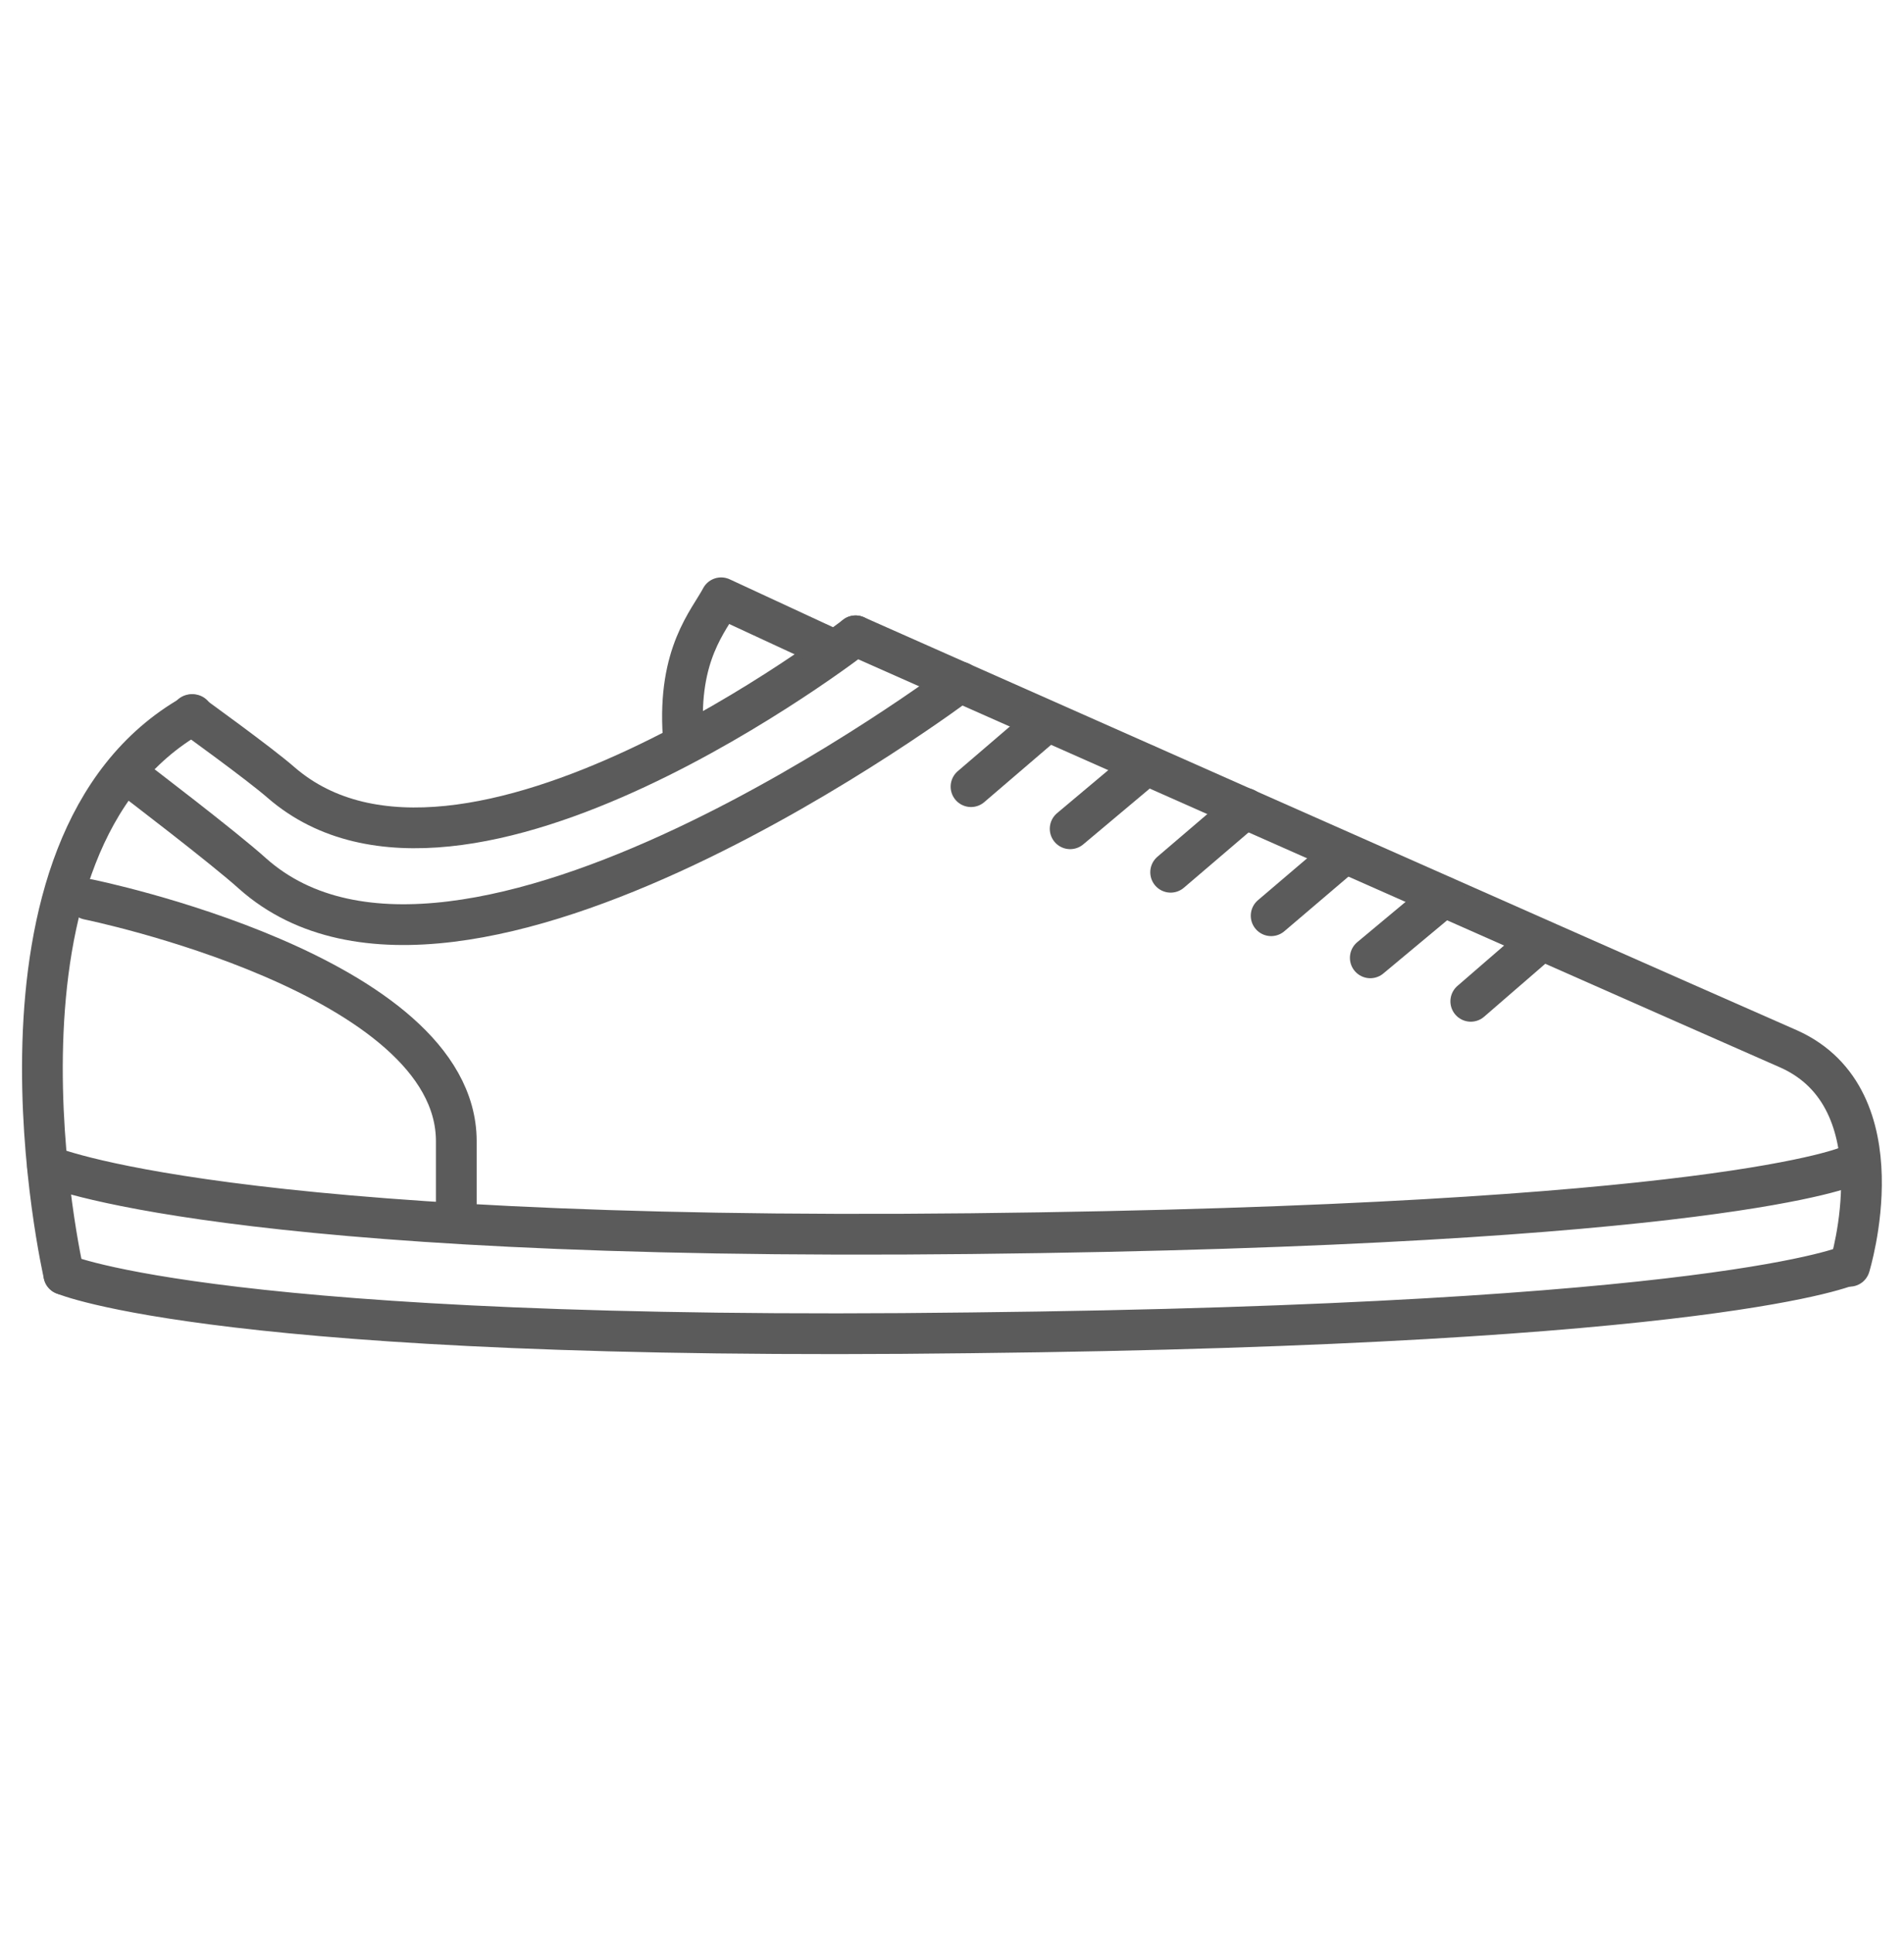
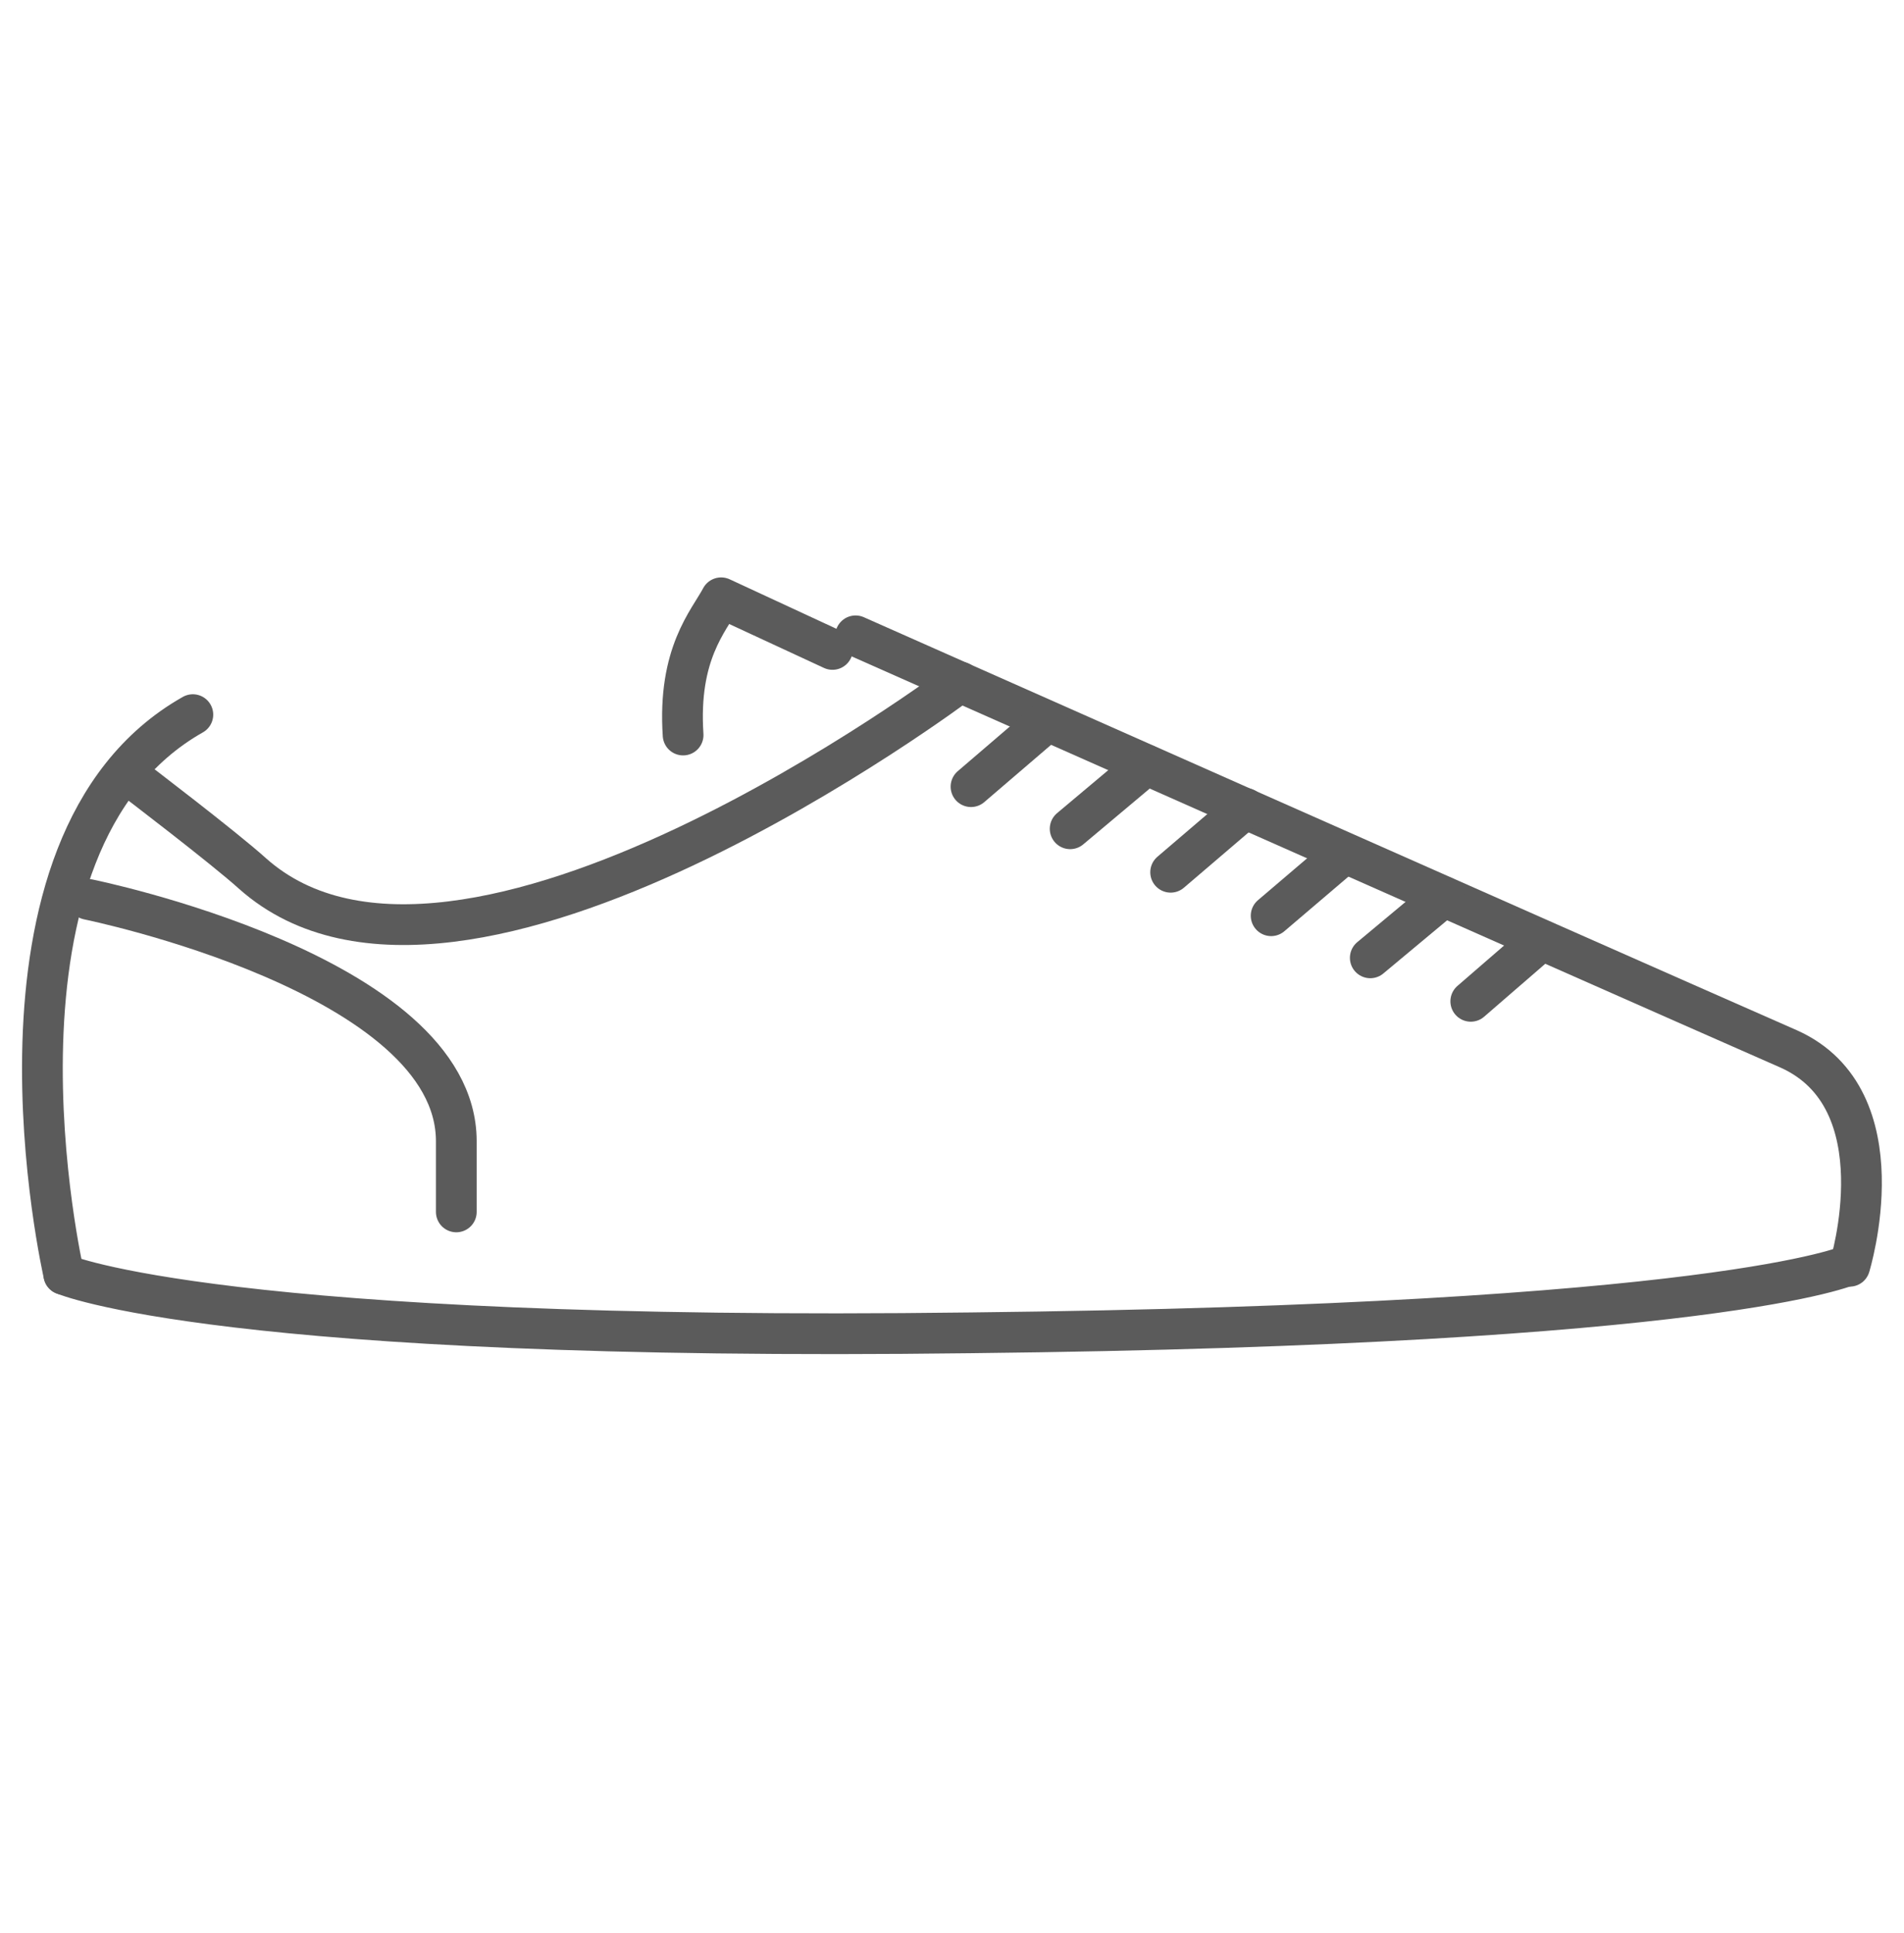
<svg xmlns="http://www.w3.org/2000/svg" version="1.1" x="0px" y="0px" viewBox="0 0 140.2 142.3" style="enable-background:new 0 0 140.2 142.3;" xml:space="preserve">
  <style type="text/css">
	.st0{fill:#FFFFFF;}
	.st1{fill:none;stroke:#354157;stroke-width:4.2;stroke-miterlimit:10;}
	.st2{fill:none;stroke:#354157;stroke-width:4.8;stroke-miterlimit:10;}
	.st3{fill:none;stroke:#354157;stroke-width:3;stroke-linecap:round;stroke-linejoin:round;stroke-miterlimit:10;}
	.st4{fill:none;stroke:#5B5B5B;stroke-width:3;stroke-linecap:round;stroke-linejoin:round;stroke-miterlimit:10;}
	.st5{fill:none;stroke:#354157;stroke-width:3;stroke-linecap:round;stroke-linejoin:round;}
	.st6{fill:none;stroke:#354157;stroke-width:3;stroke-linecap:round;stroke-linejoin:round;stroke-dasharray:2.913,6.99;}
	.st7{fill:none;stroke:#354157;stroke-width:3;stroke-linecap:round;stroke-linejoin:round;stroke-dasharray:2.683,6.44;}
	.st8{fill:#354157;}
	
		.st9{fill:none;stroke:#354157;stroke-width:3;stroke-linecap:round;stroke-linejoin:round;stroke-miterlimit:10;stroke-dasharray:1.8,6;}
	.st10{fill:#354157;stroke:#354157;stroke-width:3;stroke-linecap:round;stroke-linejoin:round;stroke-miterlimit:10;}
	
		.st11{fill:none;stroke:#354157;stroke-width:3;stroke-linecap:round;stroke-linejoin:round;stroke-miterlimit:10;stroke-dasharray:3,7.2;}
	.st12{fill:#5B5B5B;}
	
		.st13{fill:none;stroke:#5B5B5B;stroke-width:3;stroke-linecap:round;stroke-linejoin:round;stroke-miterlimit:10;stroke-dasharray:0,6;}
	.st14{fill:#58595B;stroke:#FFFFFF;stroke-width:2;stroke-miterlimit:10;}
	.st15{fill:#FFFFFF;stroke:#5B5B5B;stroke-width:3;stroke-linecap:round;stroke-linejoin:round;stroke-miterlimit:10;}
	.st16{fill:none;stroke:#354157;stroke-width:3;stroke-linecap:round;stroke-linejoin:round;stroke-dasharray:2.986,7.165;}
	.st17{fill:none;stroke:#354157;stroke-width:3;stroke-linecap:round;stroke-linejoin:round;stroke-dasharray:2.787,6.689;}
	
		.st18{fill:none;stroke:#354157;stroke-width:3;stroke-linecap:round;stroke-linejoin:round;stroke-miterlimit:10;stroke-dasharray:10.8,5.4;}
	
		.st19{fill:none;stroke:#354157;stroke-width:3;stroke-linecap:round;stroke-linejoin:round;stroke-miterlimit:10;stroke-dasharray:4.2,7.2;}
</style>
  <g id="Background">
</g>
  <g id="Elements">
    <g id="New_Symbol">
	</g>
    <g id="New_Symbol_1">
	</g>
    <g id="New_Symbol_2">
	</g>
    <g id="New_Symbol_14">
	</g>
    <g id="New_Symbol_19">
	</g>
    <g id="New_Symbol_18">
	</g>
    <g id="New_Symbol_8">
	</g>
    <g id="New_Symbol_8_8_">
	</g>
    <g id="New_Symbol_13">
	</g>
    <g id="New_Symbol_11">
	</g>
    <g id="New_Symbol_24">
	</g>
    <g id="New_Symbol_20">
	</g>
    <g id="New_Symbol_3">
	</g>
    <g id="New_Symbol_4">
	</g>
    <g id="New_Symbol_7">
      <g>
        <path class="st4" d="M6.5,66.2c0,0,27.1,5.5,27.1,17.8v5.2" />
-         <path class="st4" d="M63,46.8c0,0-28.9,22.4-42.3,10.8c-1.6-1.4-6.6-5-6.6-5" />
        <path class="st4" d="M70.7,50.2c0,0-36.8,27.7-52.1,14.1c-2.1-1.9-8.8-7-8.8-7" />
        <path class="st4" d="M4.7,93.8c0,0,11.6,5,66.8,4.3c55.2-0.6,64.7-5,64.7-5" />
-         <path class="st4" d="M3.5,85.8c0,0,12.8,5.6,68,5c55.2-0.6,64.7-5,64.7-5" />
        <path class="st4" d="M63,46.8c0,0,52.3,23.2,68.7,30.4c8.3,3.7,4.5,16,4.5,16" />
        <g>
          <line class="st4" x1="71.5" y1="57.9" x2="77.1" y2="53.1" />
          <line class="st4" x1="78.8" y1="61" x2="84.4" y2="56.3" />
          <line class="st4" x1="86.2" y1="64.2" x2="91.7" y2="59.5" />
          <line class="st4" x1="93.6" y1="67.4" x2="99" y2="62.8" />
          <line class="st4" x1="100.9" y1="70.5" x2="106.3" y2="66" />
          <line class="st4" x1="108.3" y1="73.7" x2="113.5" y2="69.2" />
        </g>
        <path class="st4" d="M14.2,52.6c-16.8,9.5-9.5,41.2-9.5,41.2" />
        <path class="st4" d="M61.3,47.8L53.1,44c-0.9,1.7-3.2,4.1-2.8,10.1" />
      </g>
    </g>
    <g id="New_Symbol_7_6_">
	</g>
    <g id="New_Symbol_16">
	</g>
    <g id="New_Symbol_23">
	</g>
    <g id="New_Symbol_22">
	</g>
    <g id="New_Symbol_21">
	</g>
    <g id="New_Symbol_12">
	</g>
    <g id="New_Symbol_6">
	</g>
    <g id="New_Symbol_15">
	</g>
    <g id="New_Symbol_10">
	</g>
    <g id="New_Symbol_17">
	</g>
    <g id="New_Symbol_9">
	</g>
    <g id="New_Symbol_5">
	</g>
  </g>
  <g id="Text">
</g>
</svg>